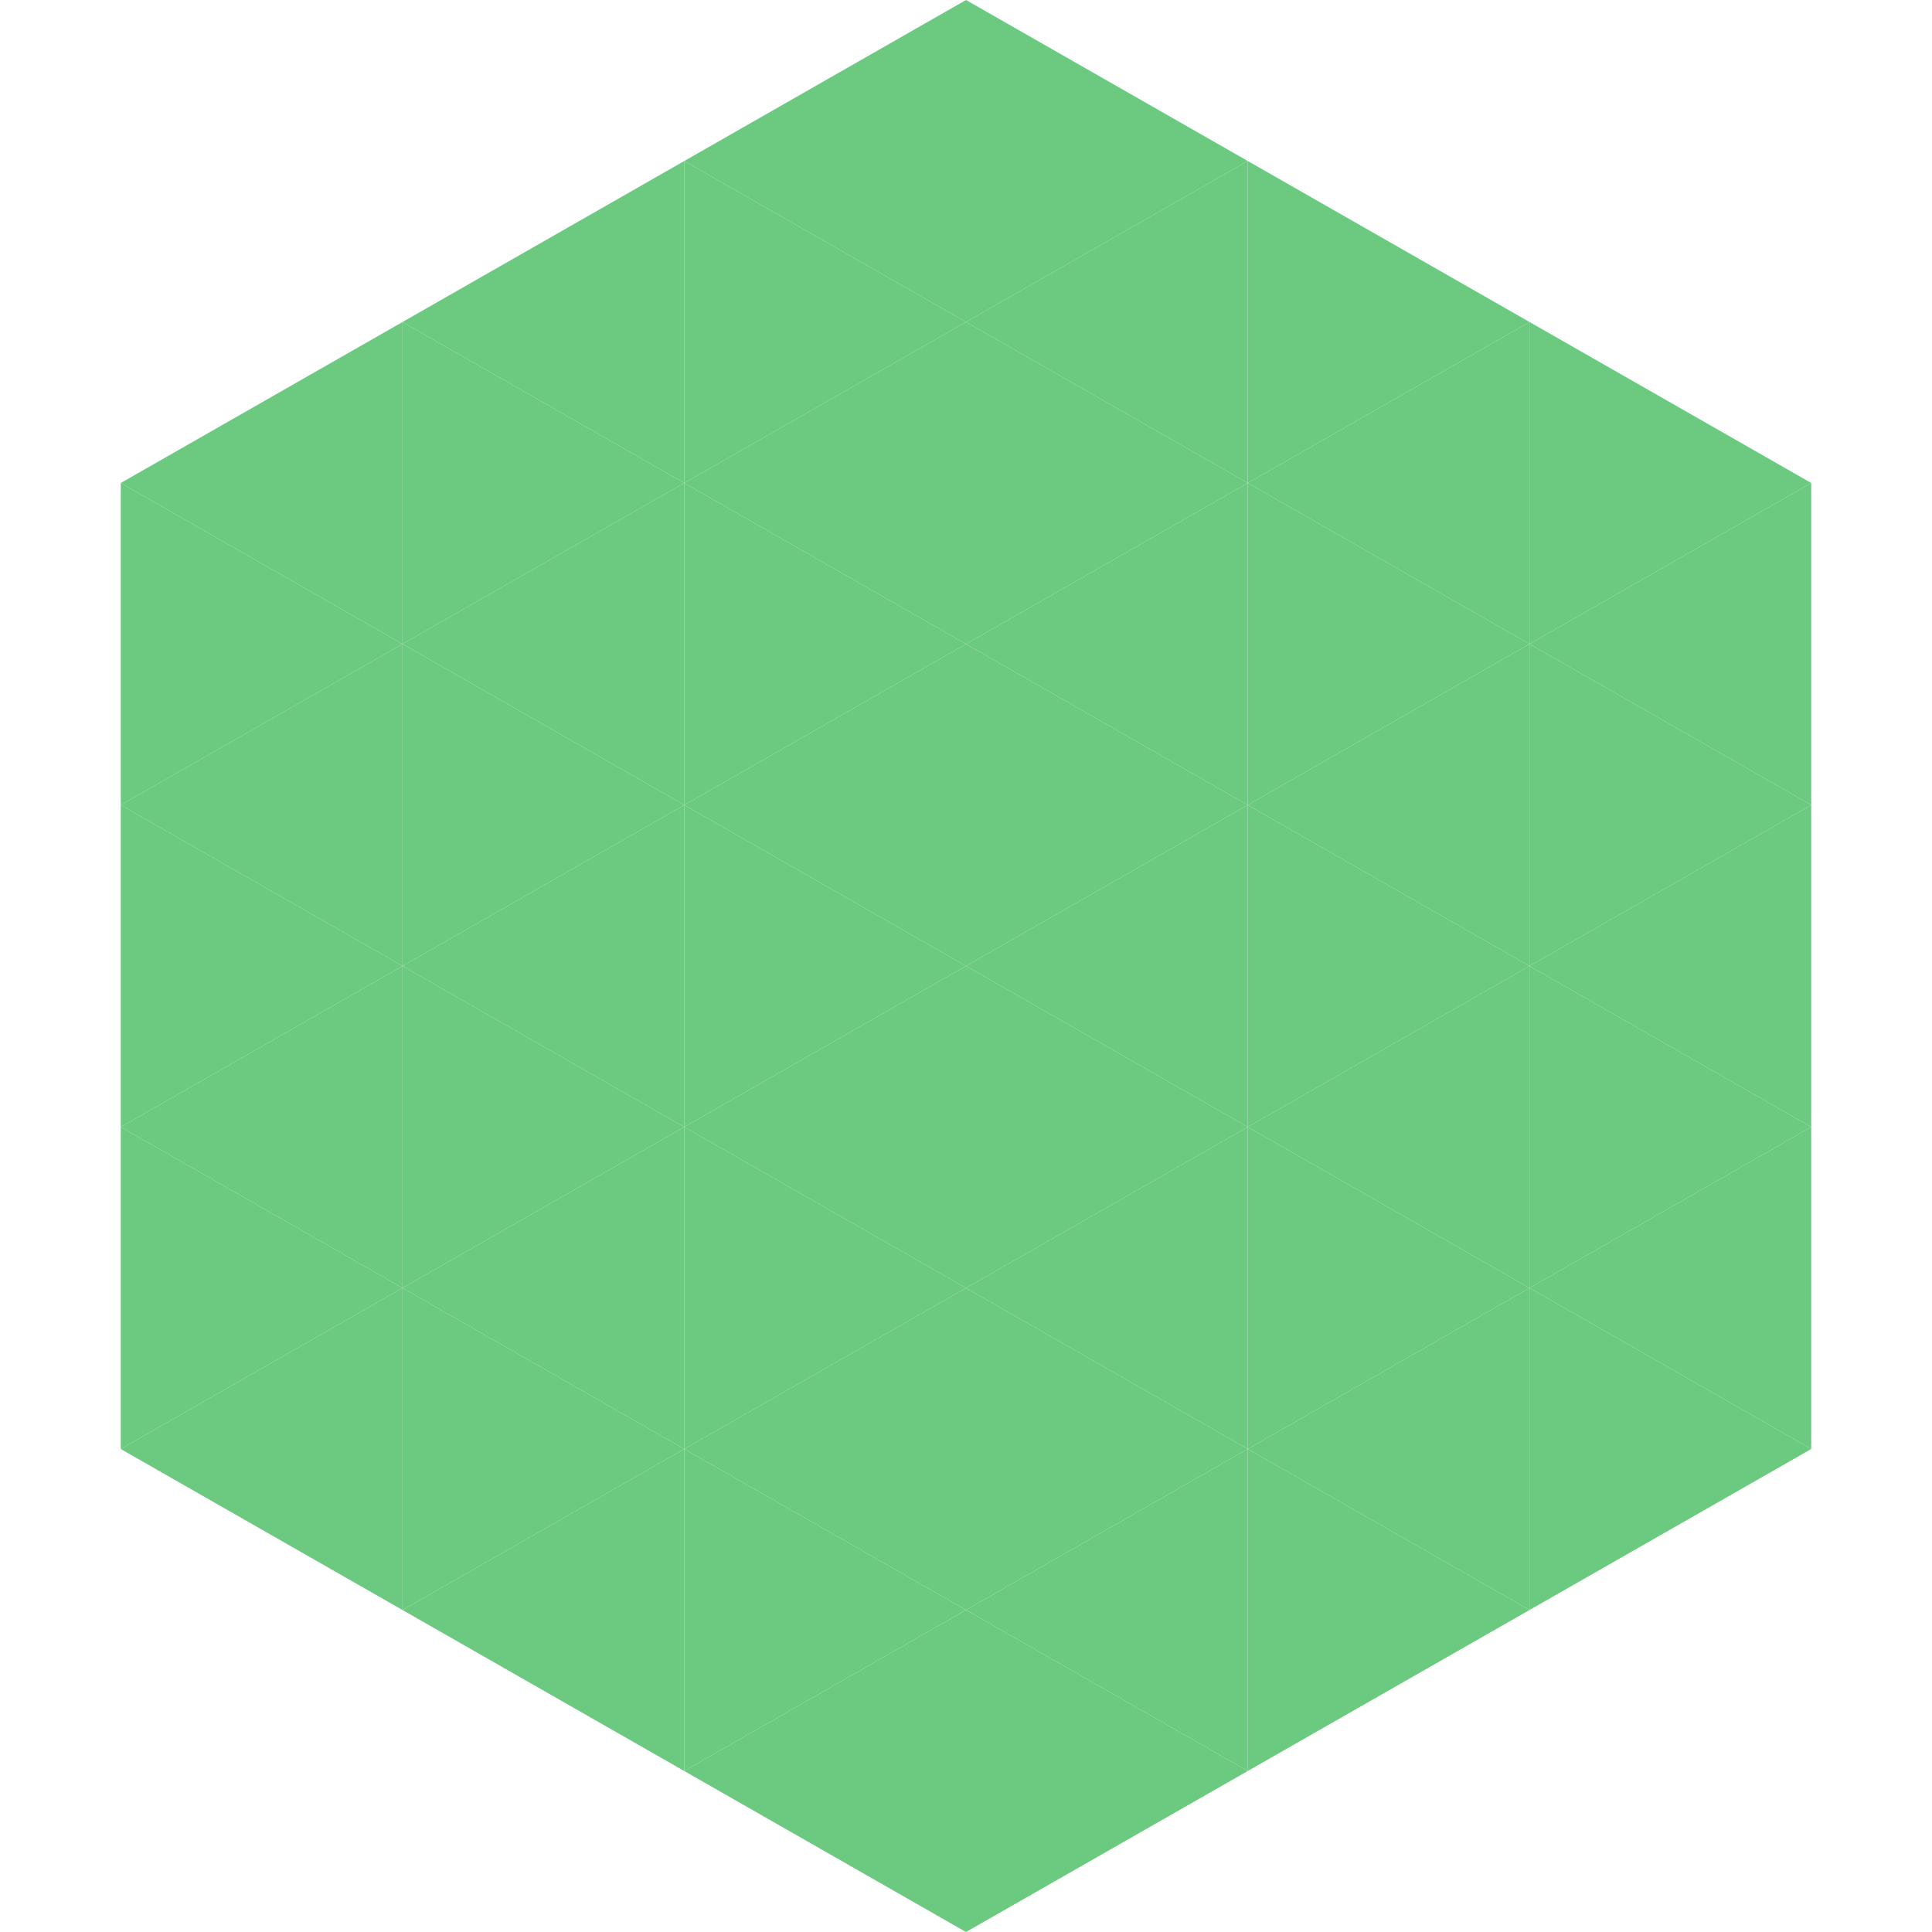
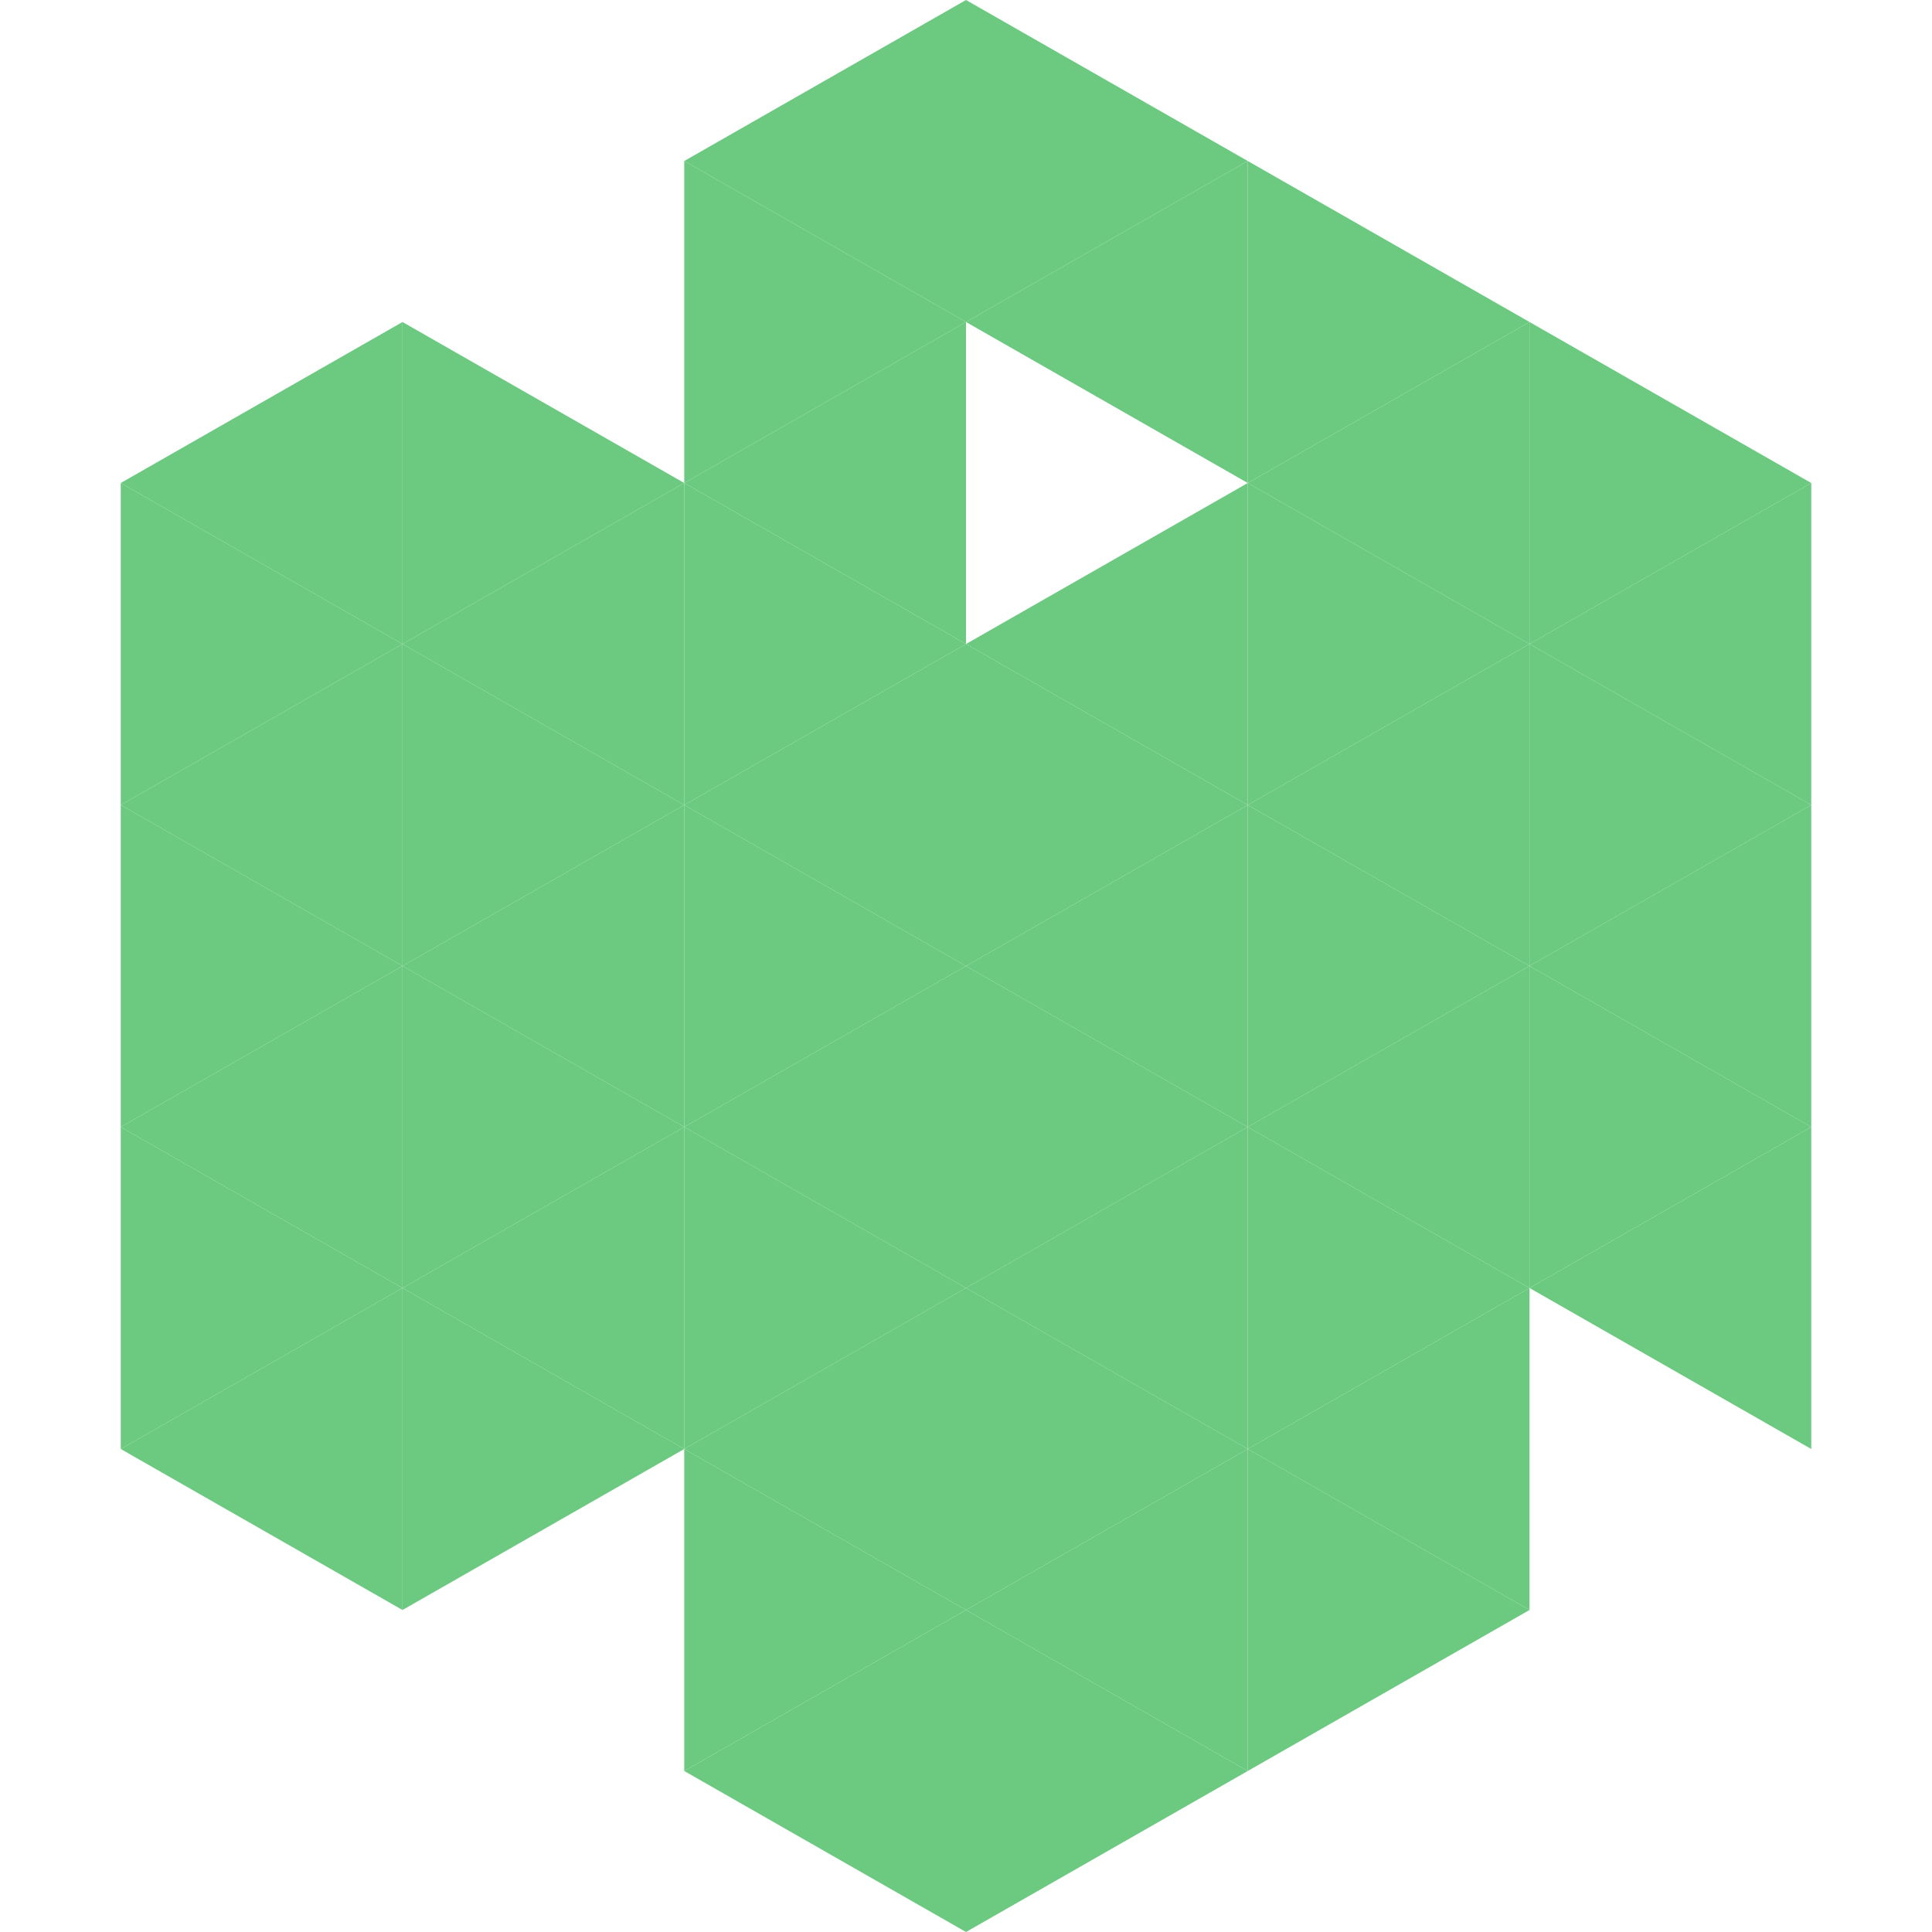
<svg xmlns="http://www.w3.org/2000/svg" width="240" height="240">
  <polygon points="50,40 15,60 50,80" style="fill:rgb(107,202,127)" />
  <polygon points="190,40 225,60 190,80" style="fill:rgb(107,202,127)" />
  <polygon points="15,60 50,80 15,100" style="fill:rgb(107,202,127)" />
  <polygon points="225,60 190,80 225,100" style="fill:rgb(107,202,127)" />
  <polygon points="50,80 15,100 50,120" style="fill:rgb(107,202,127)" />
  <polygon points="190,80 225,100 190,120" style="fill:rgb(107,202,127)" />
  <polygon points="15,100 50,120 15,140" style="fill:rgb(107,202,127)" />
  <polygon points="225,100 190,120 225,140" style="fill:rgb(107,202,127)" />
  <polygon points="50,120 15,140 50,160" style="fill:rgb(107,202,127)" />
  <polygon points="190,120 225,140 190,160" style="fill:rgb(107,202,127)" />
  <polygon points="15,140 50,160 15,180" style="fill:rgb(107,202,127)" />
  <polygon points="225,140 190,160 225,180" style="fill:rgb(107,202,127)" />
  <polygon points="50,160 15,180 50,200" style="fill:rgb(107,202,127)" />
-   <polygon points="190,160 225,180 190,200" style="fill:rgb(107,202,127)" />
  <polygon points="15,180 50,200 15,220" style="fill:rgb(255,255,255); fill-opacity:0" />
  <polygon points="225,180 190,200 225,220" style="fill:rgb(255,255,255); fill-opacity:0" />
  <polygon points="50,0 85,20 50,40" style="fill:rgb(255,255,255); fill-opacity:0" />
  <polygon points="190,0 155,20 190,40" style="fill:rgb(255,255,255); fill-opacity:0" />
-   <polygon points="85,20 50,40 85,60" style="fill:rgb(107,202,127)" />
  <polygon points="155,20 190,40 155,60" style="fill:rgb(107,202,127)" />
  <polygon points="50,40 85,60 50,80" style="fill:rgb(107,202,127)" />
  <polygon points="190,40 155,60 190,80" style="fill:rgb(107,202,127)" />
  <polygon points="85,60 50,80 85,100" style="fill:rgb(107,202,127)" />
  <polygon points="155,60 190,80 155,100" style="fill:rgb(107,202,127)" />
  <polygon points="50,80 85,100 50,120" style="fill:rgb(107,202,127)" />
  <polygon points="190,80 155,100 190,120" style="fill:rgb(107,202,127)" />
  <polygon points="85,100 50,120 85,140" style="fill:rgb(107,202,127)" />
  <polygon points="155,100 190,120 155,140" style="fill:rgb(107,202,127)" />
  <polygon points="50,120 85,140 50,160" style="fill:rgb(107,202,127)" />
  <polygon points="190,120 155,140 190,160" style="fill:rgb(107,202,127)" />
  <polygon points="85,140 50,160 85,180" style="fill:rgb(107,202,127)" />
  <polygon points="155,140 190,160 155,180" style="fill:rgb(107,202,127)" />
  <polygon points="50,160 85,180 50,200" style="fill:rgb(107,202,127)" />
  <polygon points="190,160 155,180 190,200" style="fill:rgb(107,202,127)" />
-   <polygon points="85,180 50,200 85,220" style="fill:rgb(107,202,127)" />
  <polygon points="155,180 190,200 155,220" style="fill:rgb(107,202,127)" />
  <polygon points="120,0 85,20 120,40" style="fill:rgb(107,202,127)" />
  <polygon points="120,0 155,20 120,40" style="fill:rgb(107,202,127)" />
  <polygon points="85,20 120,40 85,60" style="fill:rgb(107,202,127)" />
  <polygon points="155,20 120,40 155,60" style="fill:rgb(107,202,127)" />
  <polygon points="120,40 85,60 120,80" style="fill:rgb(107,202,127)" />
-   <polygon points="120,40 155,60 120,80" style="fill:rgb(107,202,127)" />
  <polygon points="85,60 120,80 85,100" style="fill:rgb(107,202,127)" />
  <polygon points="155,60 120,80 155,100" style="fill:rgb(107,202,127)" />
  <polygon points="120,80 85,100 120,120" style="fill:rgb(107,202,127)" />
  <polygon points="120,80 155,100 120,120" style="fill:rgb(107,202,127)" />
  <polygon points="85,100 120,120 85,140" style="fill:rgb(107,202,127)" />
  <polygon points="155,100 120,120 155,140" style="fill:rgb(107,202,127)" />
  <polygon points="120,120 85,140 120,160" style="fill:rgb(107,202,127)" />
  <polygon points="120,120 155,140 120,160" style="fill:rgb(107,202,127)" />
  <polygon points="85,140 120,160 85,180" style="fill:rgb(107,202,127)" />
  <polygon points="155,140 120,160 155,180" style="fill:rgb(107,202,127)" />
  <polygon points="120,160 85,180 120,200" style="fill:rgb(107,202,127)" />
  <polygon points="120,160 155,180 120,200" style="fill:rgb(107,202,127)" />
  <polygon points="85,180 120,200 85,220" style="fill:rgb(107,202,127)" />
  <polygon points="155,180 120,200 155,220" style="fill:rgb(107,202,127)" />
  <polygon points="120,200 85,220 120,240" style="fill:rgb(107,202,127)" />
  <polygon points="120,200 155,220 120,240" style="fill:rgb(107,202,127)" />
  <polygon points="85,220 120,240 85,260" style="fill:rgb(255,255,255); fill-opacity:0" />
  <polygon points="155,220 120,240 155,260" style="fill:rgb(255,255,255); fill-opacity:0" />
</svg>